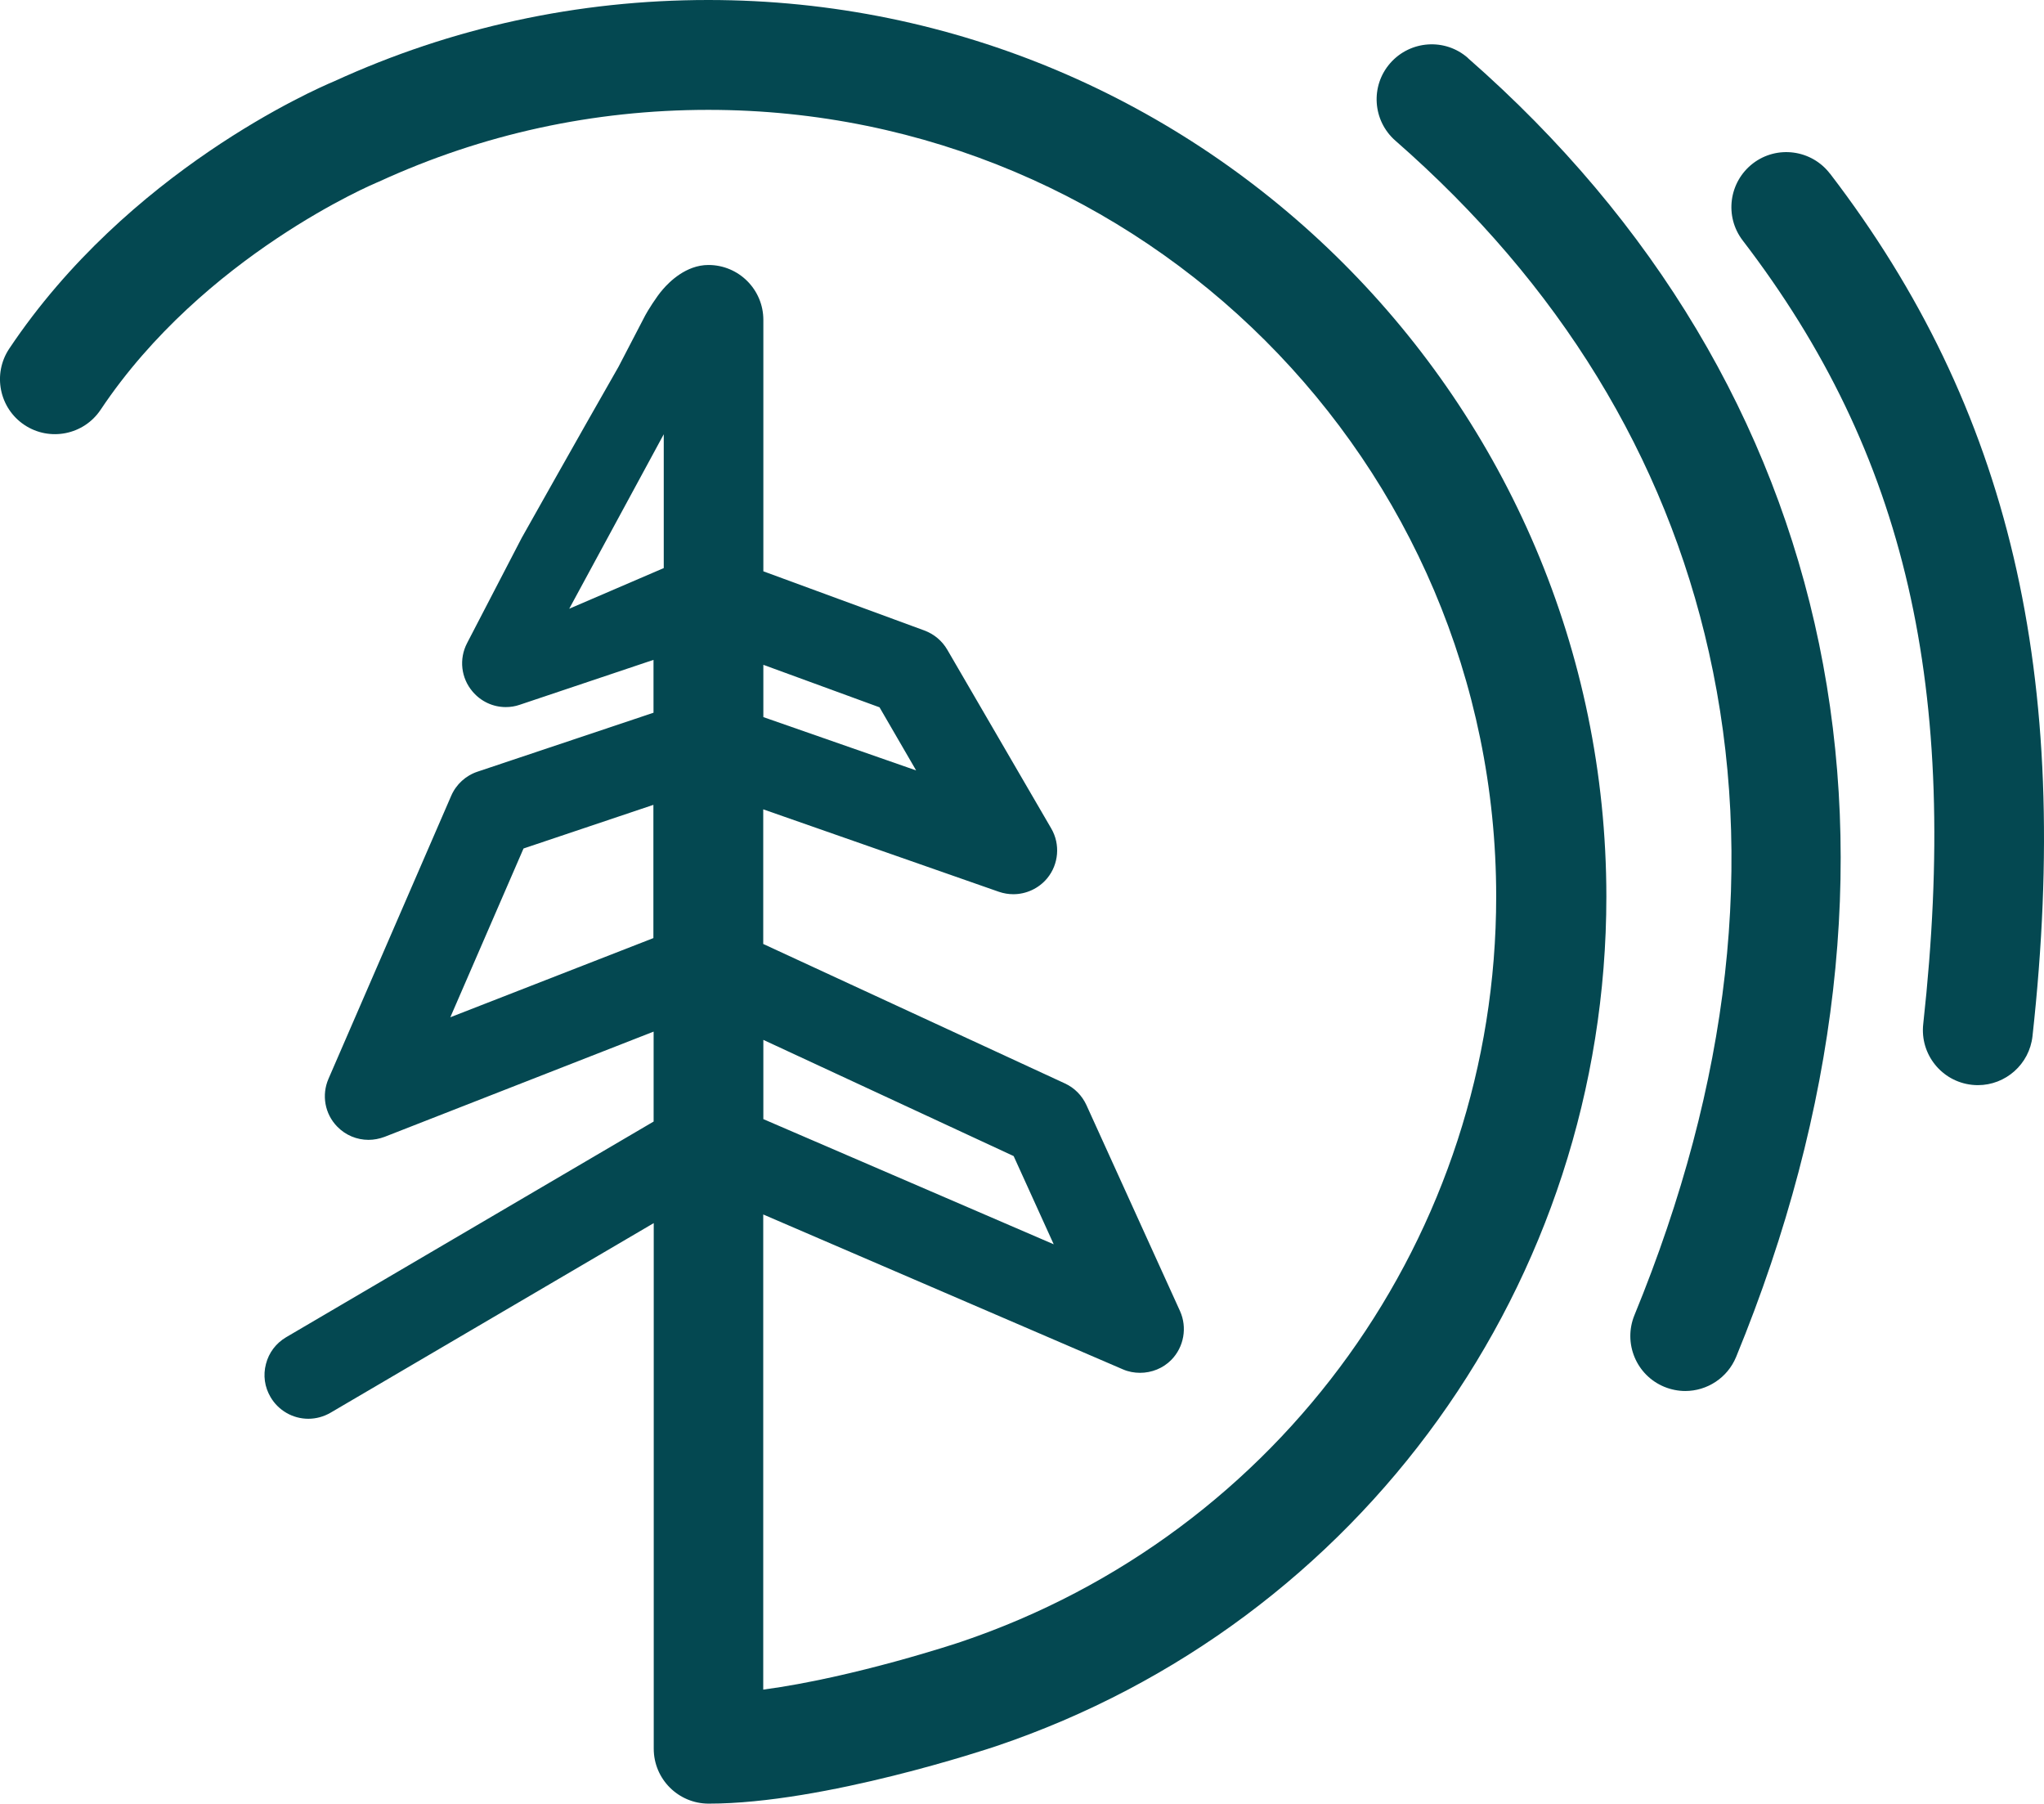
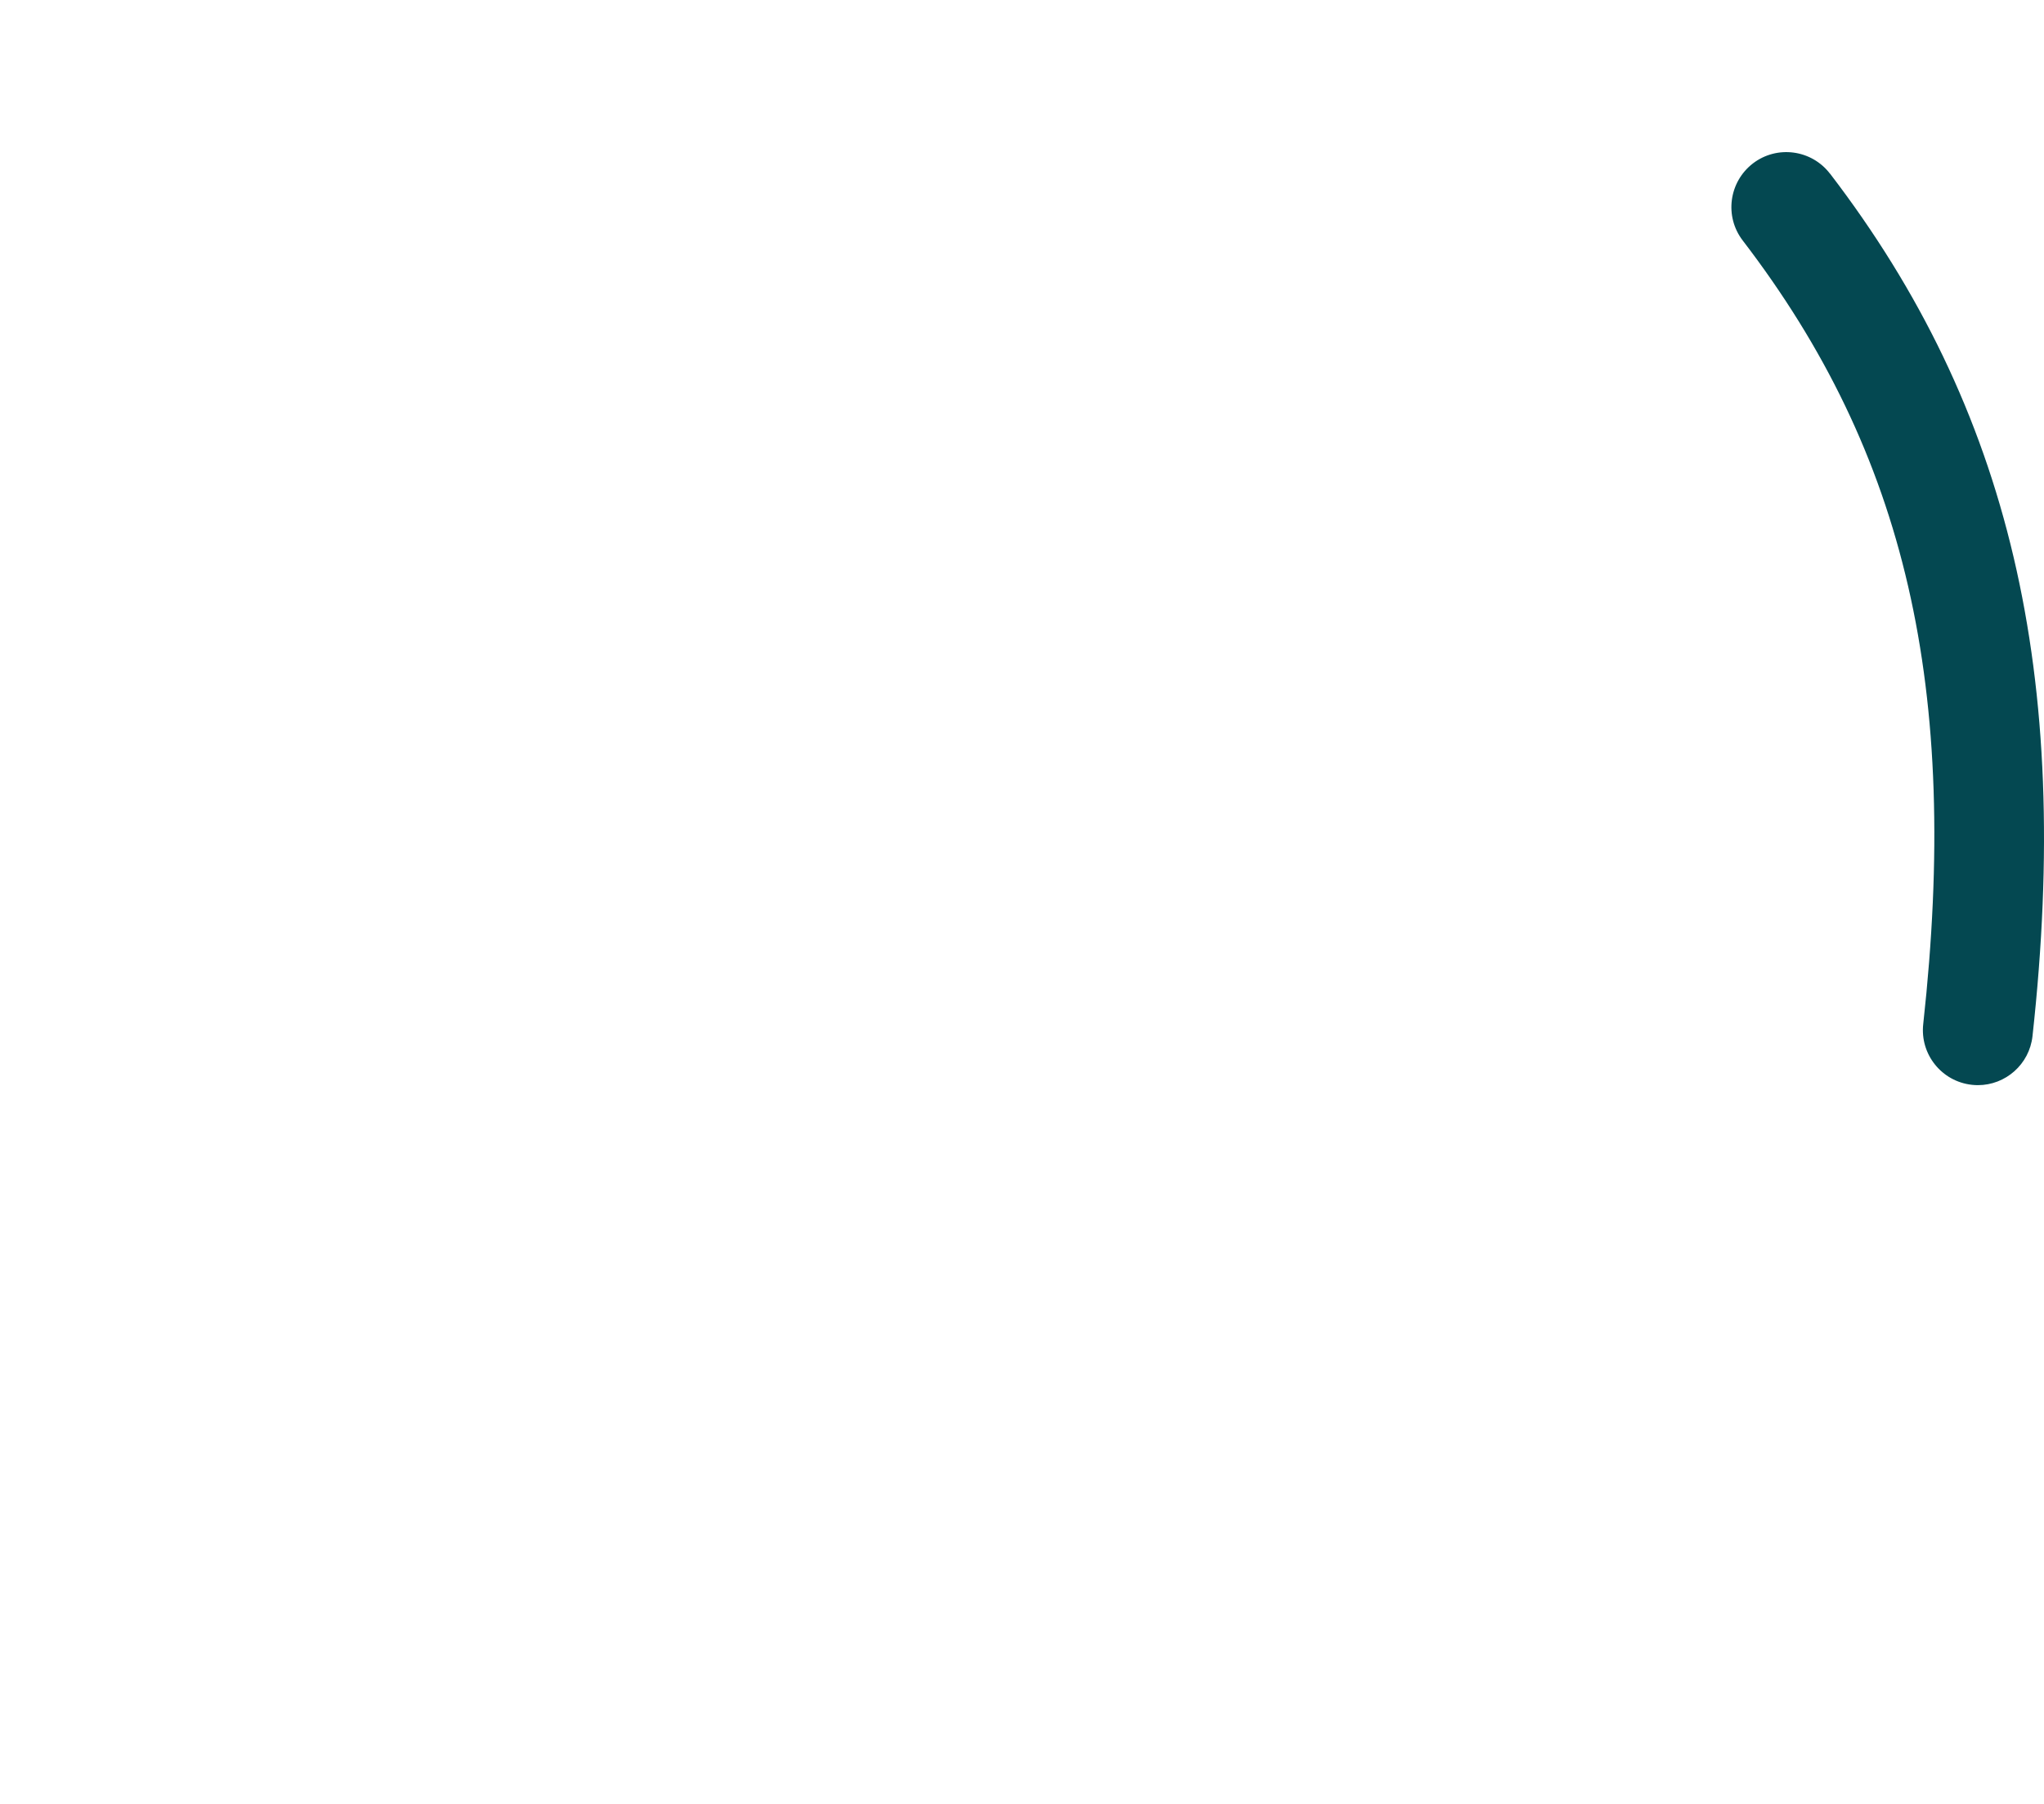
<svg xmlns="http://www.w3.org/2000/svg" id="Layer_1" data-name="Layer 1" viewBox="0 0 177.53 156.63">
  <defs>
    <style>
      .cls-1 {
        fill: #044851;
      }
    </style>
  </defs>
-   <path class="cls-1" d="M61.52,0c-11.34,0-22.28,2.38-32.5,7.06-1.63.68-17.91,7.79-28.22,23.22-1.46,2.19-.87,5.16,1.32,6.62,2.19,1.46,5.16.87,6.62-1.32,8.96-13.42,23.85-19.67,23.99-19.73.07-.03.13-.05.19-.08,8.99-4.13,18.61-6.23,28.6-6.23,37.73,0,68.43,30.64,68.43,68.31,0,29.34-18.69,55.35-46.51,64.73-.11.04-9.21,3.08-17.15,4.14v-41.26l31.24,13.45c.48.21.99.3,1.49.3,1,0,2-.39,2.72-1.13,1.09-1.11,1.39-2.81.75-4.23l-8.13-17.89c-.38-.83-1.04-1.5-1.87-1.88l-26.2-12.11v-11.69l20.47,7.16c.41.14.83.21,1.25.21,1.11,0,2.2-.49,2.94-1.38,1.01-1.22,1.15-2.96.36-4.32l-9.04-15.54c-.45-.77-1.15-1.35-1.98-1.66l-13.99-5.14v-21.83c0-2.64-2.14-4.77-4.77-4.77-1.95,0-3.41,1.48-3.96,2.12-.56.63-1.34,1.9-1.52,2.24l-2.33,4.48c-3.35,5.85-8.34,14.74-8.41,14.86l-4.74,9.13c-.72,1.38-.53,3.04.48,4.22.74.87,1.79,1.34,2.88,1.34.4,0,.81-.06,1.21-.2l11.62-3.9v4.59l-15.29,5.12c-1.02.34-1.85,1.1-2.28,2.09l-10.66,24.58c-.61,1.41-.32,3.04.75,4.14.73.76,1.72,1.16,2.73,1.16.46,0,.93-.09,1.39-.26l23.37-9.14v7.81l-31.92,18.73c-.88.52-1.5,1.34-1.75,2.32-.26.98-.12,2,.4,2.88.68,1.16,1.93,1.88,3.28,1.88.67,0,1.33-.18,1.92-.52l28.08-16.47v45.64c0,2.64,2.14,4.77,4.77,4.77,10.06,0,24.37-4.79,24.97-4.99,31.7-10.69,53-40.34,53-73.78C139.5,34.92,104.52,0,61.52,0M49.44,52.86l8.21-15.15v11.62l-8.21,3.53ZM39.11,88.34l6.36-14.66,11.28-3.79v11.57l-17.65,6.88ZM88.04,100.39l3.48,7.66-25.22-10.87v-6.88l21.74,10.09ZM66.3,57.73l10.09,3.69,3.18,5.48-13.27-4.63v-4.53Z" />
-   <path class="cls-1" d="M127.49,5.03c-1.98-1.74-5-1.53-6.74.45-1.74,1.98-1.54,5,.45,6.74,14.26,12.47,23.42,27.42,27.23,44.44,4.02,17.94,1.84,37.3-6.47,57.54-1,2.44.16,5.23,2.6,6.23.59.24,1.21.36,1.81.36,1.88,0,3.66-1.12,4.42-2.96,17.74-43.2,9.24-84.31-23.3-112.79" />
  <path class="cls-1" d="M158.94,15.08c-1.6-2.09-4.6-2.49-6.69-.89-2.09,1.61-2.49,4.6-.89,6.69,14.2,18.52,18.89,38.87,15.68,68.05-.29,2.62,1.6,4.98,4.22,5.27.18.02.35.03.53.03,2.4,0,4.47-1.81,4.74-4.25,3.46-31.43-1.97-54.53-17.59-74.91" />
</svg>